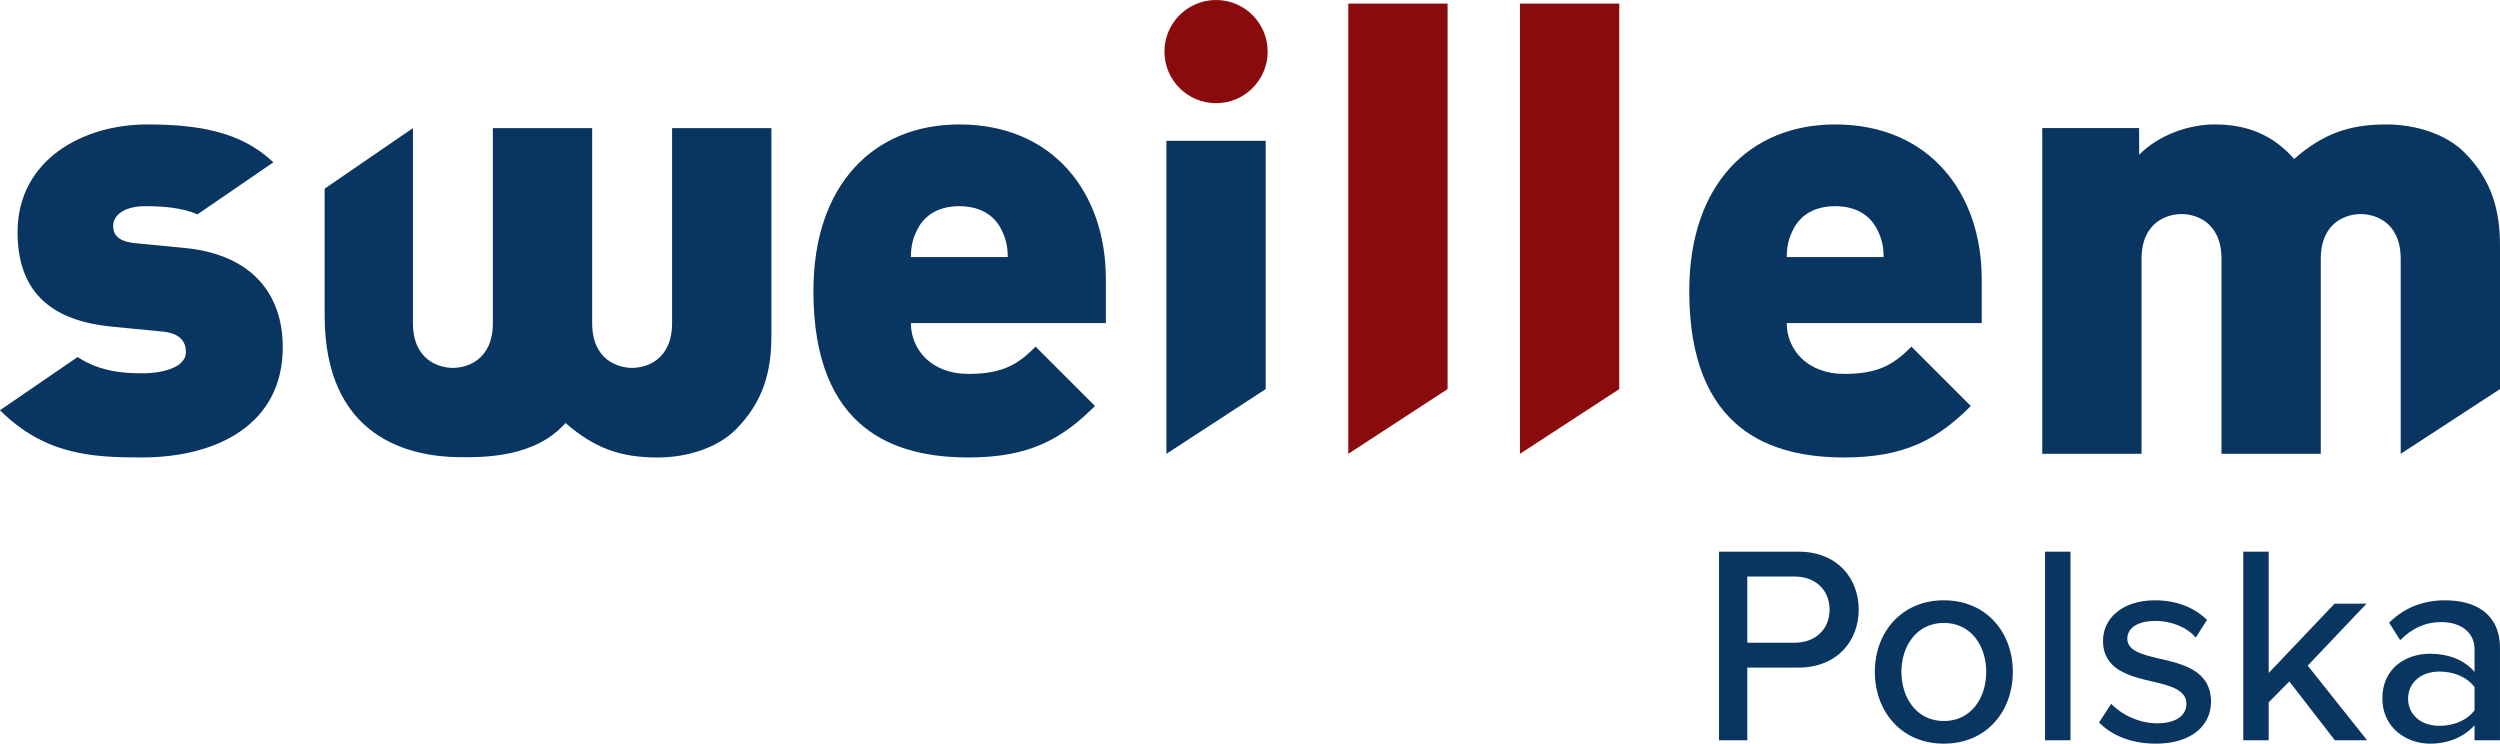
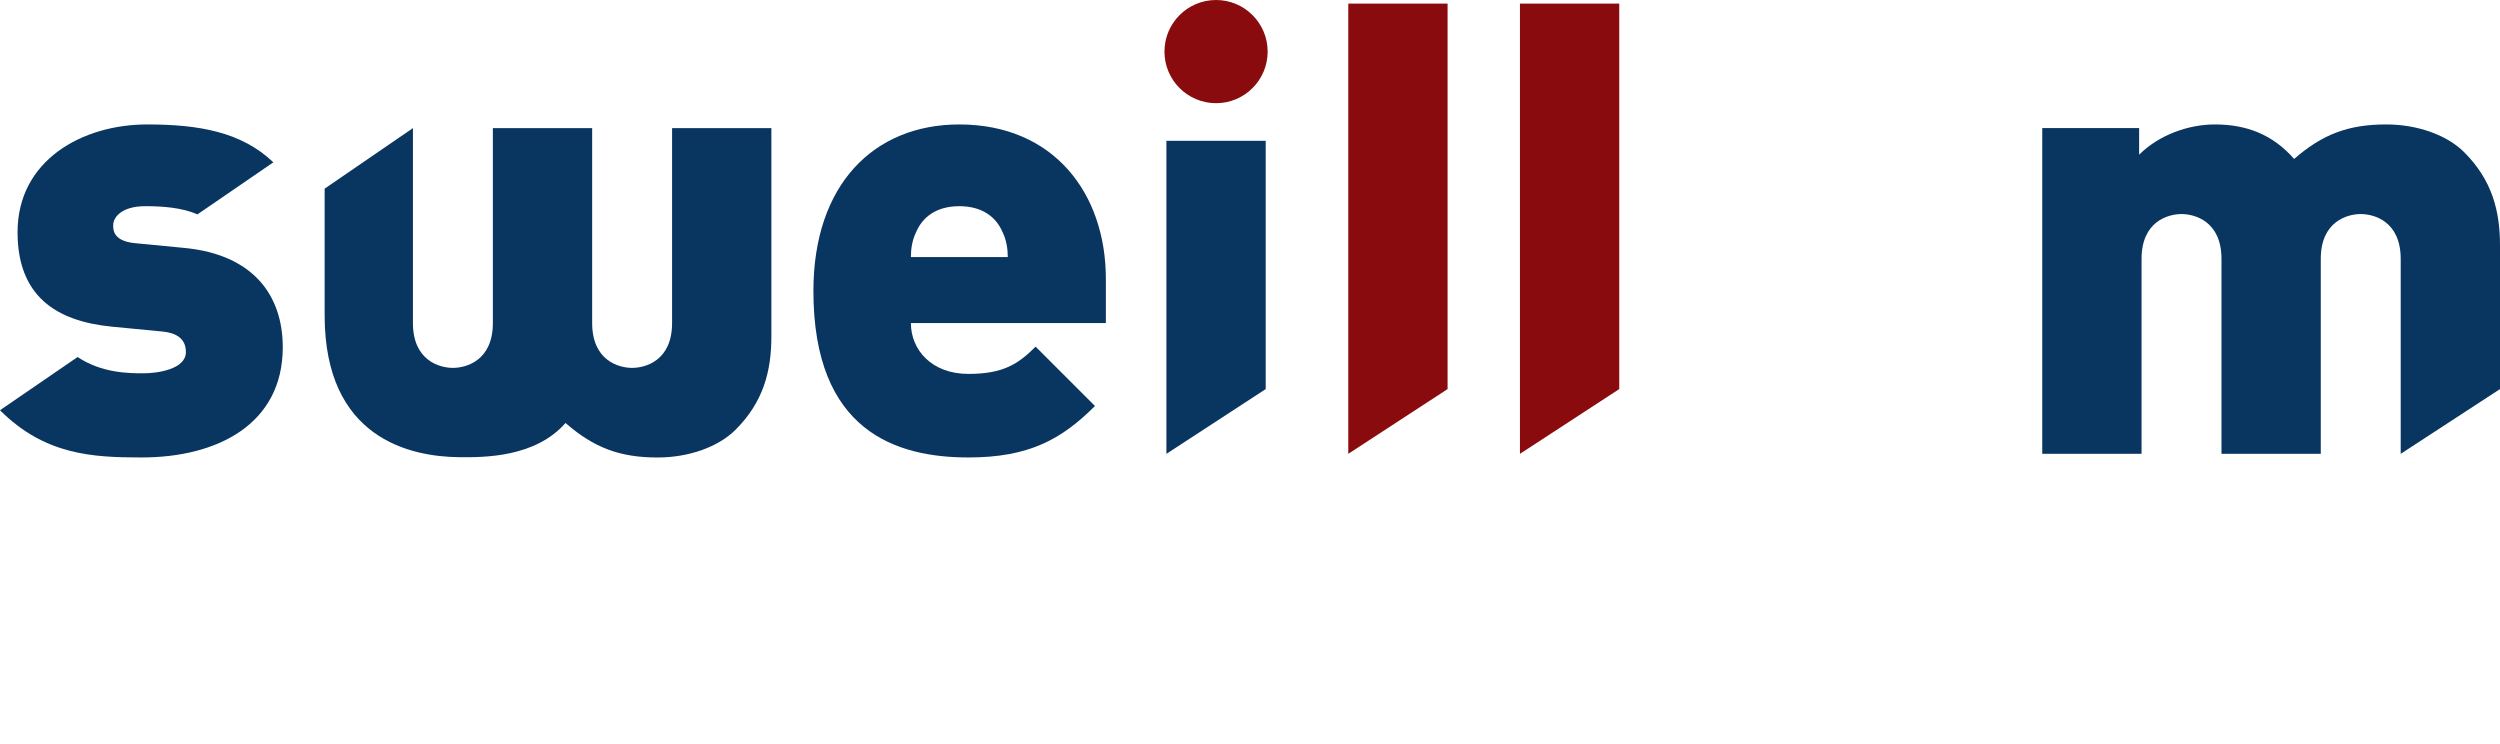
<svg xmlns="http://www.w3.org/2000/svg" xml:space="preserve" width="130.215mm" height="38.734mm" version="1.1" style="shape-rendering:geometricPrecision; text-rendering:geometricPrecision; image-rendering:optimizeQuality; fill-rule:evenodd; clip-rule:evenodd" viewBox="0 0 3337773 992852">
  <defs>
    <style type="text/css">
   
    .fil0 {fill:#093561}
    .fil1 {fill:#8A0B0D}
   
  </style>
  </defs>
  <g id="Warstwa_x0020_1">
    <g id="_1751444522944">
      <path class="fil0" d="M1476444 431293l0 -59012c0,-113984 -69521,-206139 -195630,-206139 -113984,0 -194822,80031 -194822,222306 0,187545 110752,222306 206947,222306 80841,0 124493,-24251 168956,-68712l-79223 -79220c-23444,23441 -43653,36375 -89733,36375 -49310,0 -76796,-32336 -76796,-67904l260301 0zm-130961 -88113l-129340 0c0,-10509 1617,-22636 7274,-33953 8087,-18592 25869,-33953 57397,-33953 31526,0 49313,15361 57395,33953 5660,11317 7274,23444 7274,33953z" />
      <polygon class="fil0" points="1689858,519460 1689858,187968 1557282,187968 1557282,605904 " />
      <polygon class="fil1" points="1932676,519462 1932676,4847 1800102,4847 1800102,605904 " />
      <polygon class="fil1" points="2161877,519462 2161877,4847 2029301,4847 2029301,605904 " />
-       <path class="fil0" d="M2645794 431293l0 -59012c0,-113984 -69521,-206139 -195630,-206139 -113981,0 -194822,80031 -194822,222306 0,187545 110752,222306 206947,222306 80840,0 124493,-24251 168956,-68712l-79224 -79220c-23441,23441 -43652,36375 -89732,36375 -49310,0 -76796,-32336 -76796,-67904l260301 0zm-130958 -88113l-129343 0c0,-10509 1617,-22636 7274,-33953 8087,-18592 25869,-33953 57397,-33953 31529,0 49313,15361 57397,33953 5657,11317 7275,23444 7275,33953z" />
      <path class="fil0" d="M3337773 519460l0 -191642c0,-46077 -10509,-87305 -47692,-124488 -23444,-23444 -63057,-37188 -104285,-37188 -50117,0 -84875,12932 -122871,46080 -28299,-32336 -63059,-46080 -105905,-46080 -34758,0 -74371,13744 -101044,40418l0 -35566 -129346 0 0 434910 132581 0 0 -260299c0,-50125 35565,-59822 53352,-59822 17784,0 53352,9697 53352,59822l0 260299 132573 0 0 -260299c0,-50125 35573,-59822 53357,-59822 17787,0 53353,9697 53353,59822l0 260299 132575 -86444z" />
      <path class="fil0" d="M1029876 171045l0 278086c0,46078 -10509,87305 -47695,124491 -23443,23441 -63054,37186 -104282,37186 -50120,0 -84880,-12935 -122876,-46078 -40264,46011 -108568,46078 -142649,45657 -64598,-799 -178938,-24982 -178938,-189324l0 -169192 117875 -80826 0 260302c0,50117 35568,59819 53355,59819 17782,0 53350,-9699 53350,-59819l0 -260302 132578 0 0 260302c0,50120 35568,59819 53355,59819 17784,0 53352,-9699 53352,-59819l0 -260302 132575 0z" />
      <path class="fil0" d="M377518 463629c0,-69521 -39610,-123684 -130961,-132576l-67096 -6467c-29909,-3235 -28294,-19401 -28294,-24251 0,-9700 10510,-25061 42845,-25061 23998,0 49203,2020 69627,10909l101314 -69473c-42525,-40512 -98948,-50568 -168516,-50568 -86498,0 -172996,47695 -172996,143892 0,84884 50930,118834 126111,126109l67097 6467c25868,2427 31526,15359 31526,27486 0,22634 -37183,28294 -56587,28294 -19058,0 -55308,-3 -88003,-21716l-103585 71028c59819,59820 123684,63052 189163,63052 101047,0 188355,-44460 188355,-147125z" />
      <path class="fil1" d="M1623569 0c38042,0 68878,30836 68878,68881 0,38041 -30836,68878 -68878,68878 -38042,0 -68881,-30837 -68881,-68878 0,-38045 30839,-68881 68881,-68881z" />
-       <path class="fil0" d="M2332845 988320l0 -97015 68325 0c51347,0 80415,-35486 80415,-77390 0,-41905 -28691,-77391 -80415,-77391l-106074 0 0 251796 37749 0zm109852 -174405c0,26427 -19247,44168 -46431,44168l-63421 0 0 -88336 63421 0c27184,0 46431,17740 46431,44168zm152511 178937c57005,0 92111,-43035 92111,-95890 0,-52470 -35106,-95508 -92111,-95508 -56626,0 -92112,43038 -92112,95508 0,52855 35486,95890 92112,95890zm0 -30205c-36240,0 -56626,-30955 -56626,-65685 0,-34348 20386,-65307 56626,-65307 36616,0 56625,30959 56625,65307 0,34730 -20009,65685 -56625,65685zm169117 25673l0 -251796 -33971 0 0 251796 33971 0zm38134 -23782c18495,18871 45299,28314 75874,28314 47946,0 73612,-24541 73612,-55872 0,-41904 -37749,-50586 -69457,-57758 -22655,-5286 -42282,-10568 -42282,-26427 0,-14721 14347,-23780 37373,-23780 23026,0 43412,9435 53980,22272l15101 -23782c-15478,-14723 -38127,-26051 -69458,-26051 -44544,0 -69462,24921 -69462,53988 0,39257 36240,47562 67199,54734 23403,5286 44168,11327 44168,29445 0,15477 -13591,26050 -39265,26050 -24535,0 -48694,-12460 -61152,-26050l-16231 24917zm357868 23782l-79274 -99663 78516 -82671 -42653 0 -87965 92491 0 -161953 -33971 0 0 251796 33971 0 0 -50586 27561 -27935 60780 78521 43035 0zm177423 0l0 -123065c0,-46432 -33599,-63801 -73233,-63801 -29447,0 -54365,9820 -74745,29824l14723 23408c16231,-16236 33971,-24164 54734,-24164 26051,0 44545,13591 44545,36240l0 30200c-13967,-16230 -35109,-24158 -59645,-24158 -30575,0 -63421,18122 -63421,59645 0,40018 33223,60403 63421,60403 24536,0 45301,-8687 59645,-24541l0 20009 33976 0zm-33976 -40018c-10189,13591 -27937,20763 -46808,20763 -24541,0 -41905,-14721 -41905,-36240 0,-21518 17364,-36239 41905,-36239 18871,0 36619,7172 46808,20762l0 30954z" />
    </g>
  </g>
</svg>